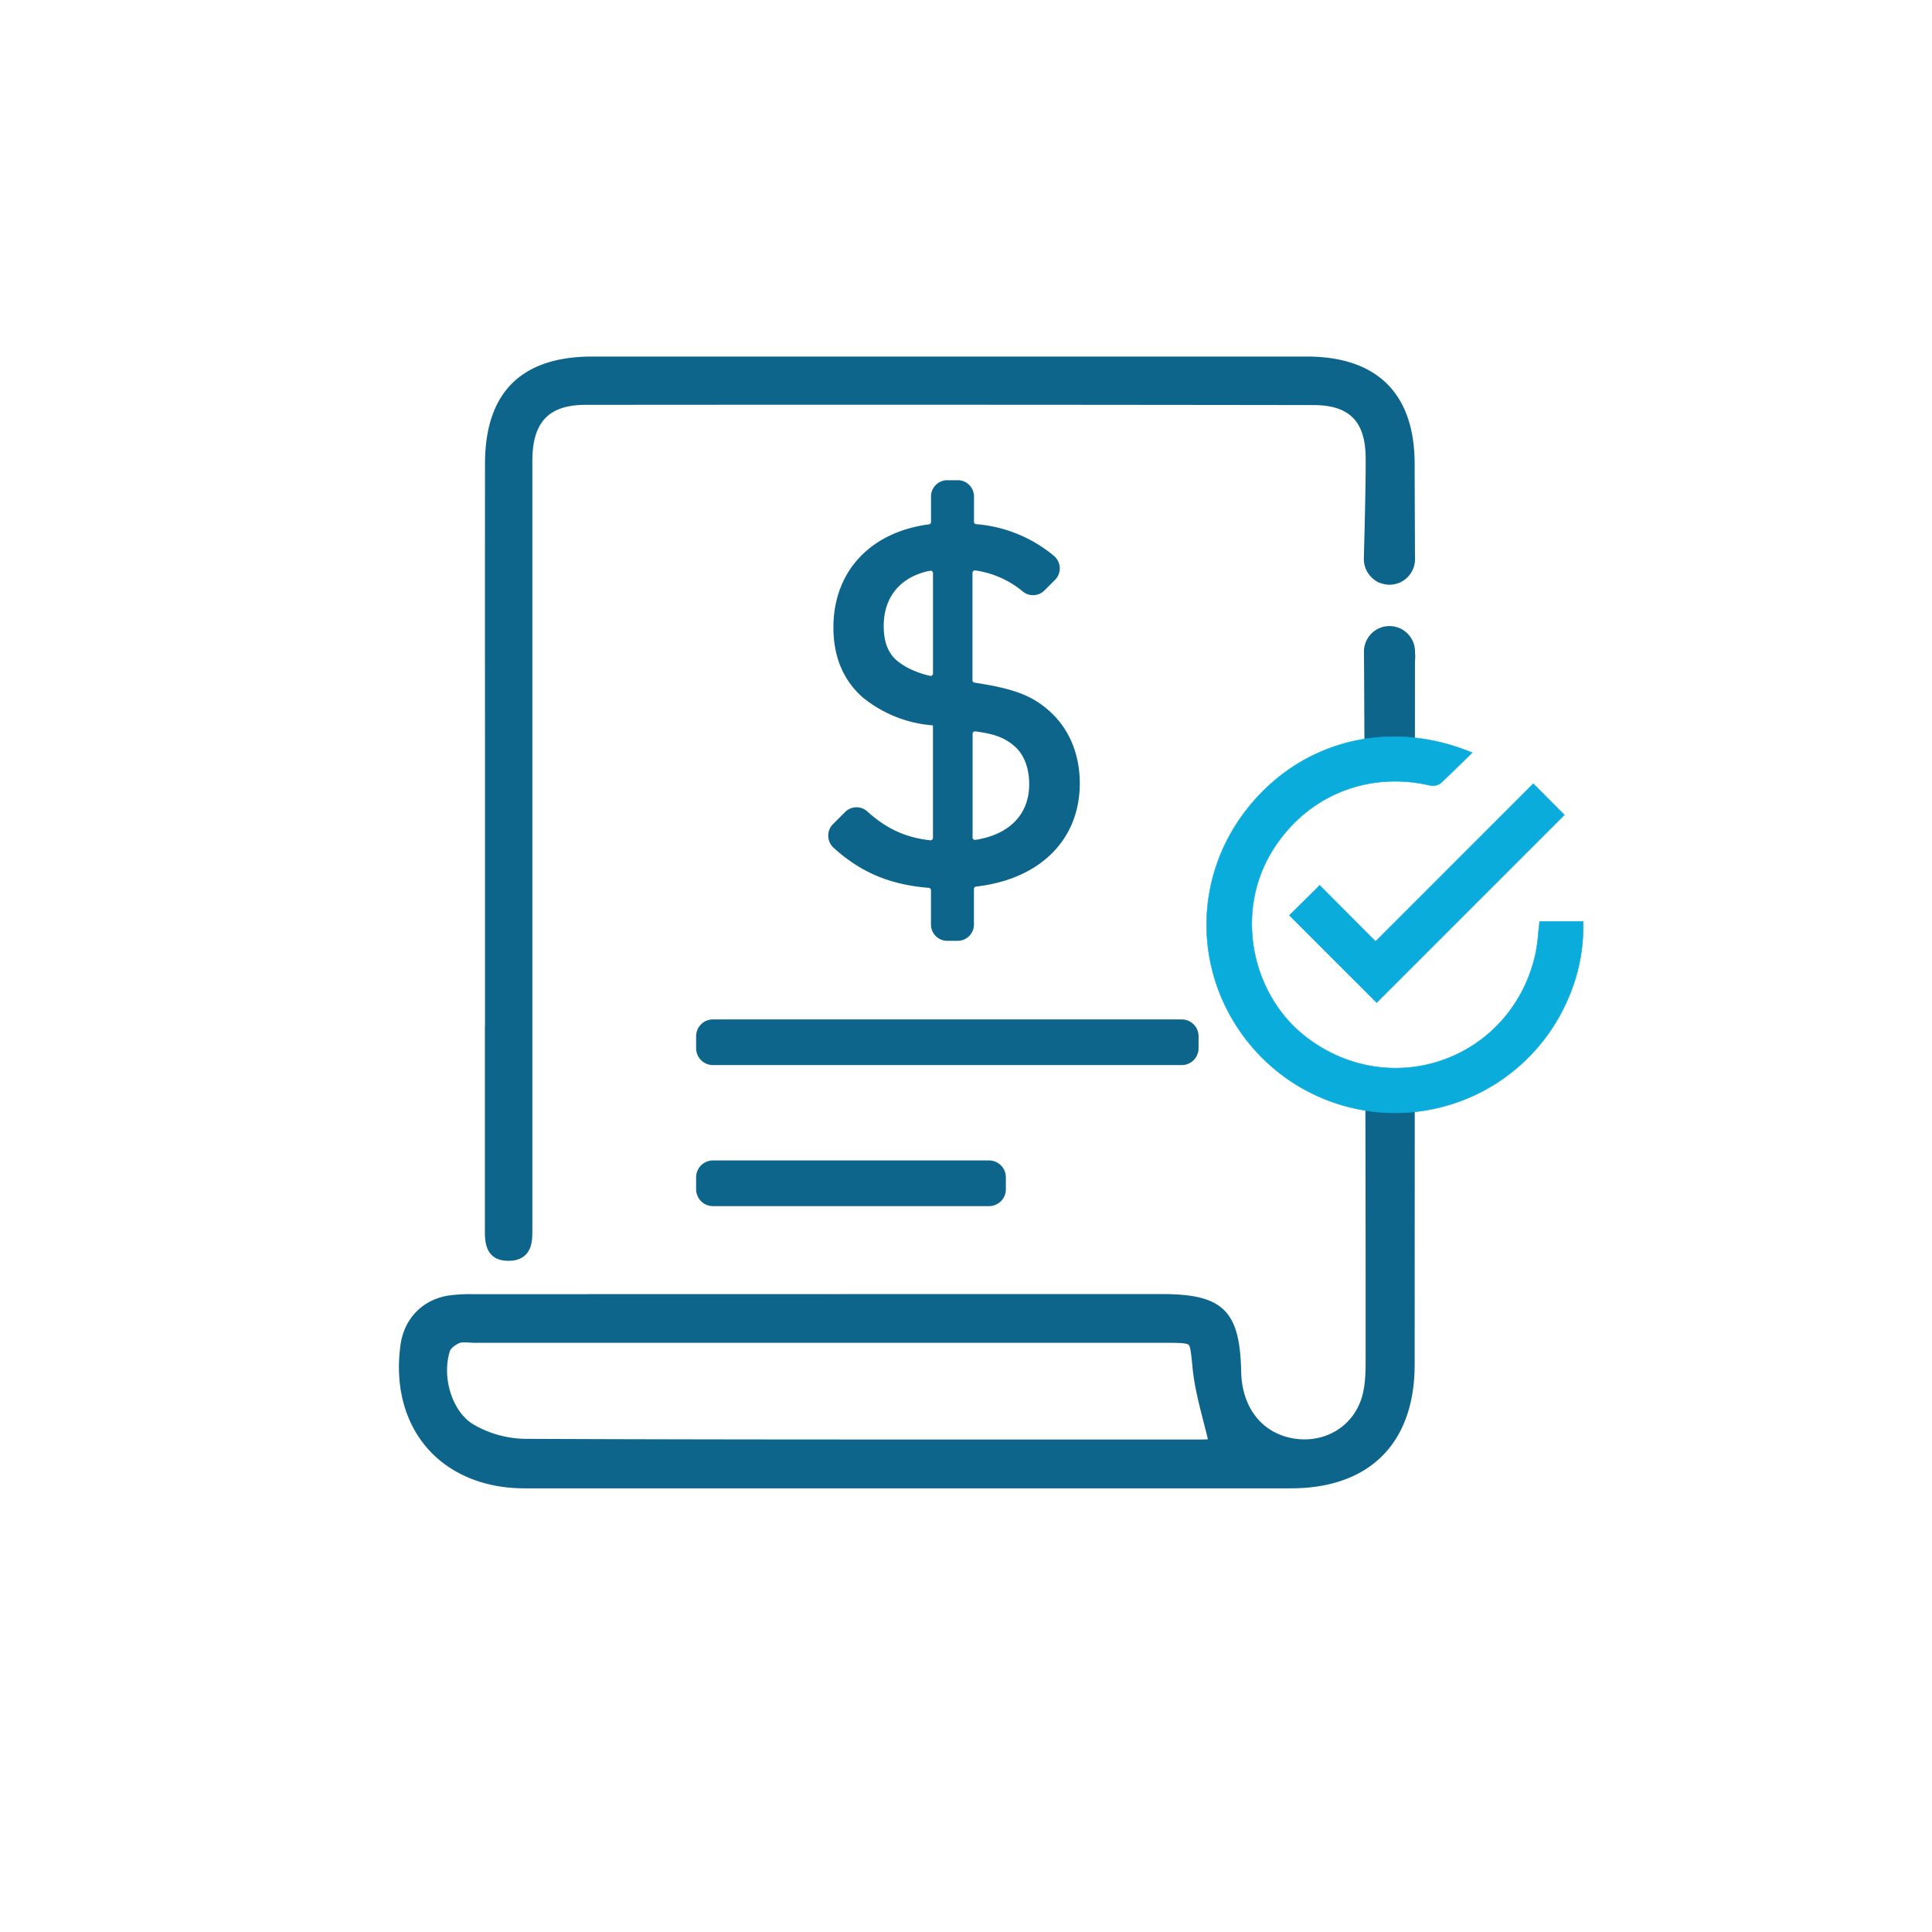
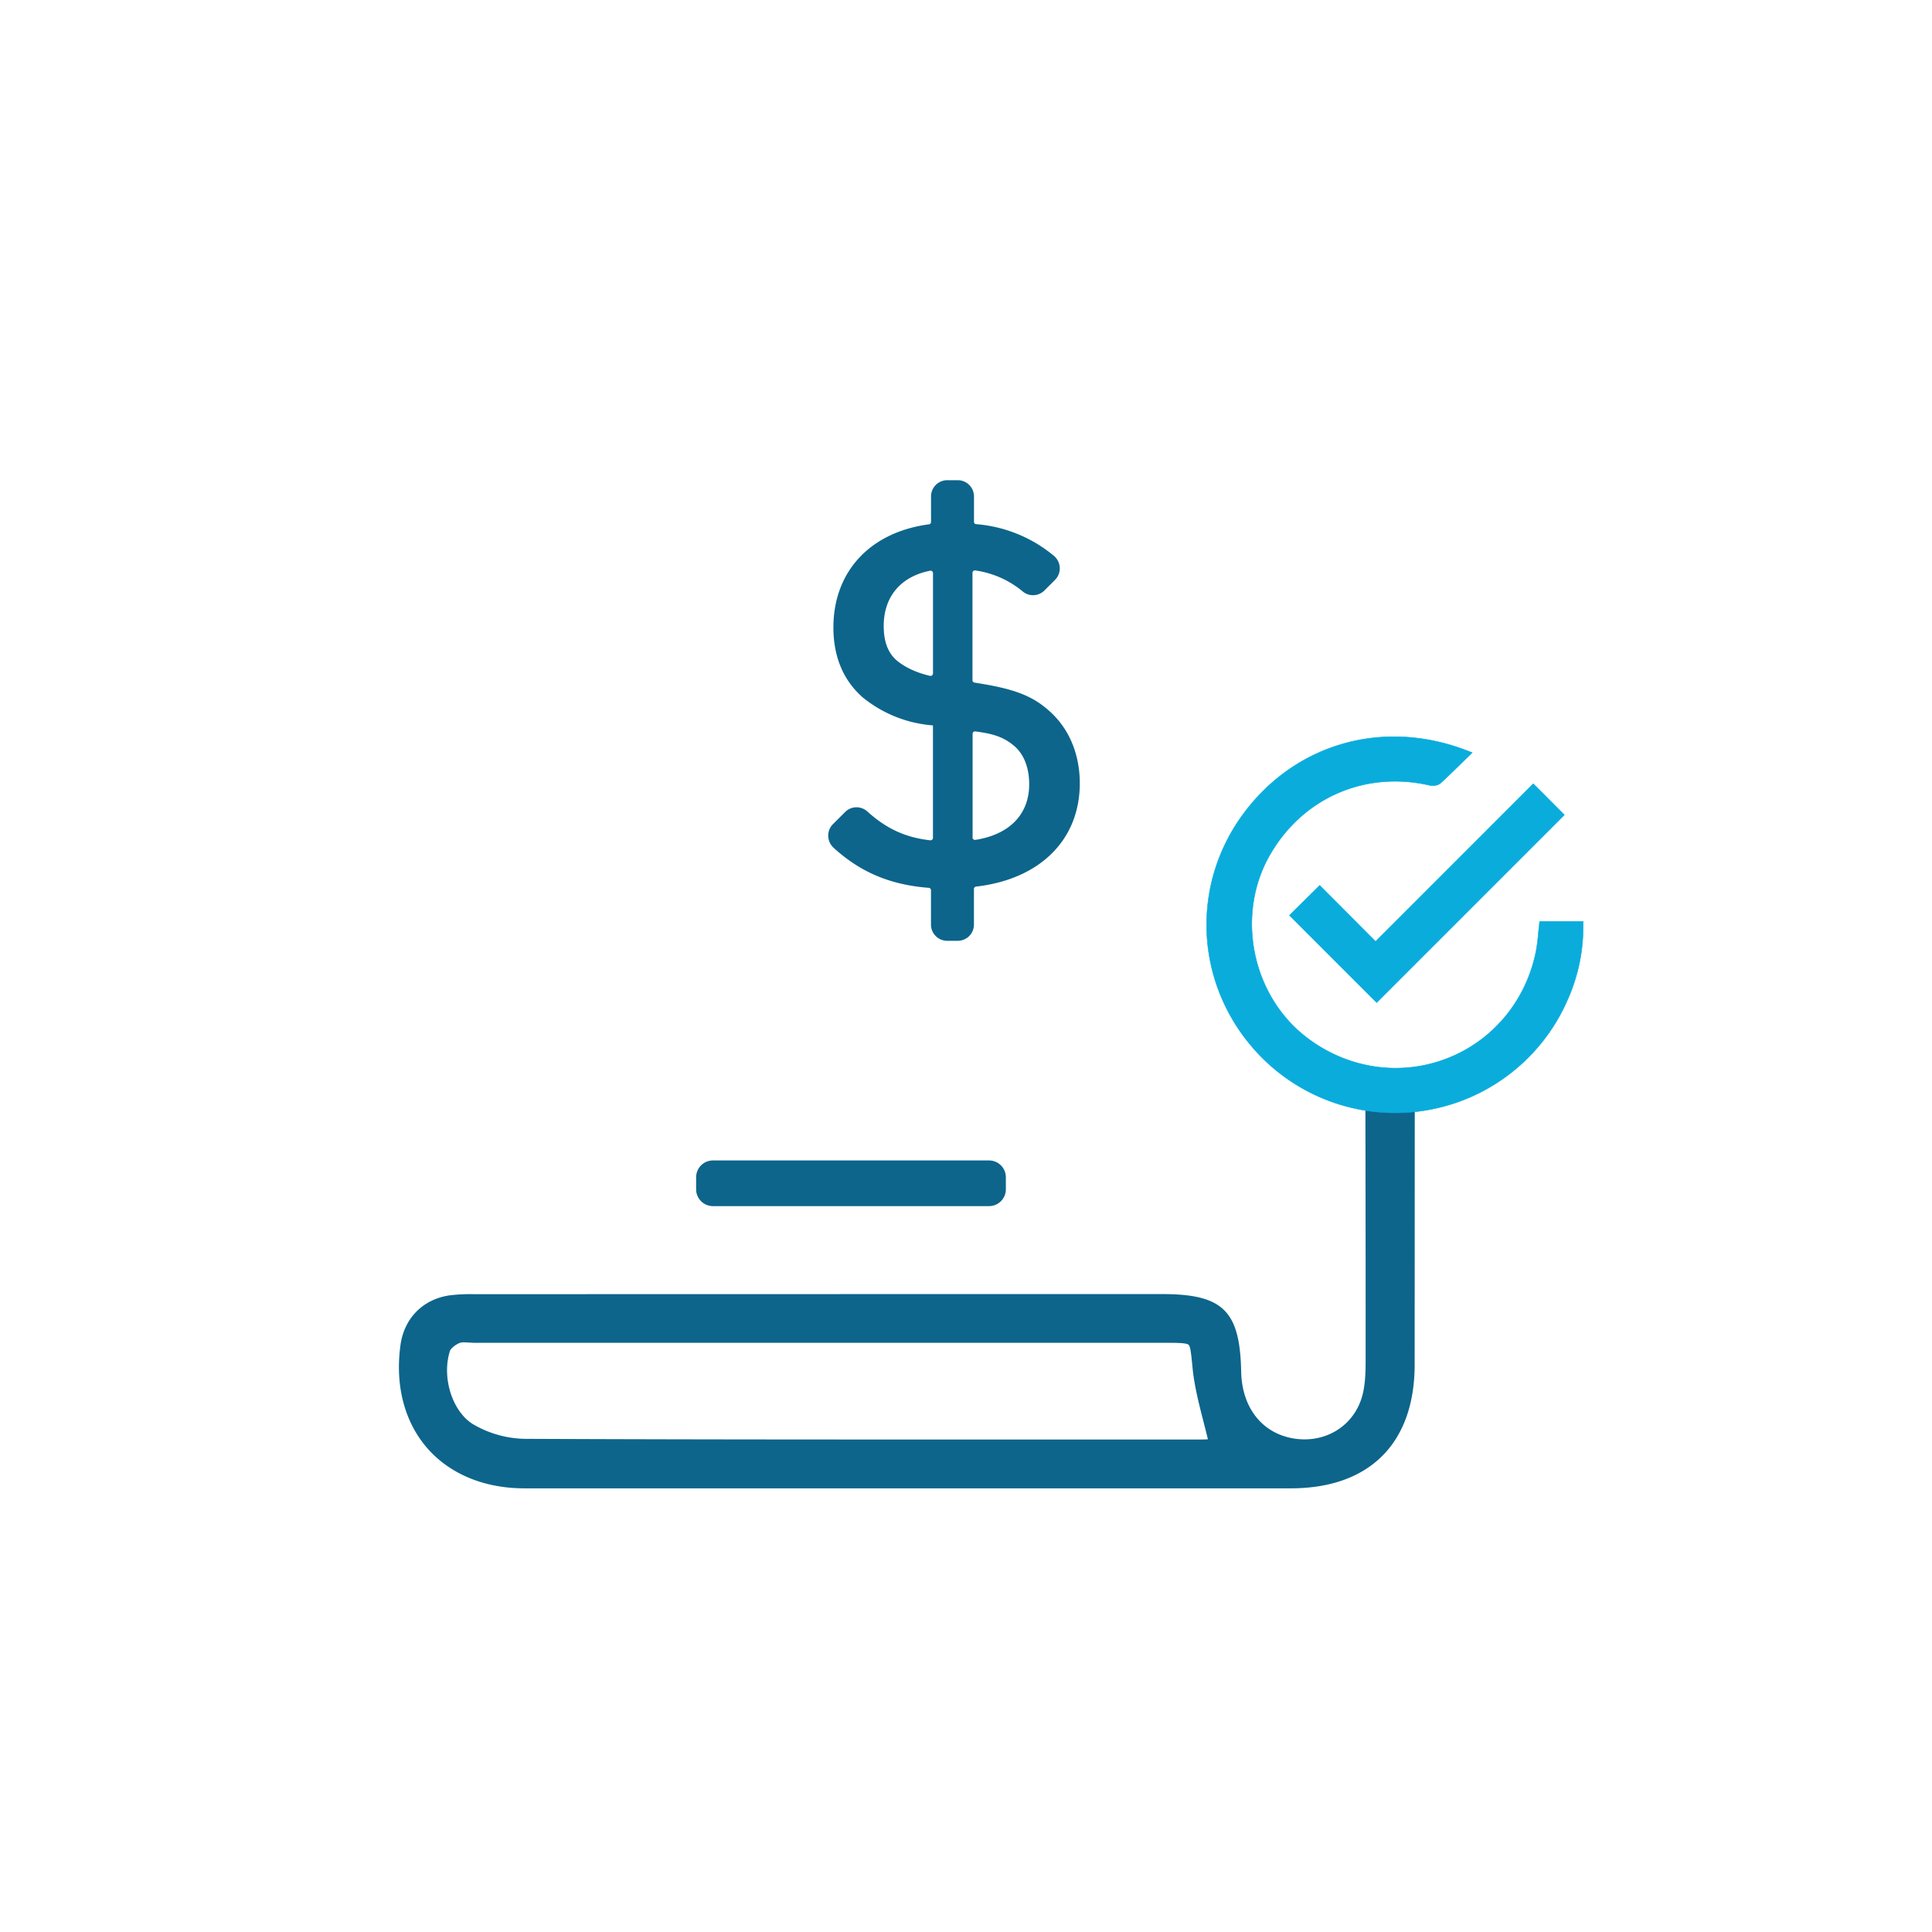
<svg xmlns="http://www.w3.org/2000/svg" id="Capa_1" data-name="Capa 1" viewBox="0 0 1080 1080">
  <defs>
    <style>.cls-1{fill:#0d658b;}.cls-2{fill:#0aacdc;stroke:#0aacdc;stroke-miterlimit:10;stroke-width:0.25px;}</style>
  </defs>
  <title>Factusim Icono</title>
-   <path class="cls-1" d="M670,586v-6.76a9.4,9.4,0,0,0-9.39-9.38H398.54a9.4,9.4,0,0,0-9.4,9.38V586a9.41,9.41,0,0,0,9.4,9.39H660.61A9.4,9.4,0,0,0,670,586Z" />
  <path class="cls-1" d="M398.54,648.7a9.4,9.4,0,0,0-9.4,9.38v6.76a9.41,9.41,0,0,0,9.4,9.39H552.89a9.4,9.4,0,0,0,9.39-9.39v-6.76a9.4,9.4,0,0,0-9.39-9.38Z" />
  <path class="cls-1" d="M521.08,469.39a1.37,1.37,0,0,1-1.05.34c-13.69-1.49-24.55-6.47-35.19-16.12a9,9,0,0,0-12.45.34l-6.77,6.77a9,9,0,0,0-2.63,6.62,9.23,9.23,0,0,0,3,6.58c15.2,13.79,31.63,20.69,53.29,22.4a1.28,1.28,0,0,1,1.14,1.32v19.21a9.08,9.08,0,0,0,9.07,9.07h5.88a9.08,9.08,0,0,0,9.07-9.07V496.94a1.31,1.31,0,0,1,1.07-1.32c35.84-4.07,58.1-26.19,58.1-57.73,0-16.8-6.35-31.43-17.88-41.19-8.77-7.6-18.43-11.38-36.93-14.46l-4.07-.67a1.32,1.32,0,0,1-1.11-1.32V320.19a1.38,1.38,0,0,1,.48-1,1.26,1.26,0,0,1,1.08-.31,53.14,53.14,0,0,1,26.69,11.88,9,9,0,0,0,12-.71l5.91-5.9a9.08,9.08,0,0,0,2.63-6.91,9.21,9.21,0,0,0-3.44-6.66A77.52,77.52,0,0,0,545.57,293a1.29,1.29,0,0,1-1.1-1.32V277.5a9.08,9.08,0,0,0-9.07-9.07h-5.88a9.08,9.08,0,0,0-9.07,9.07v14.29a1.3,1.3,0,0,1-1.06,1.3c-33,4.35-53.51,26.44-53.51,57.67,0,16.3,5.48,29.44,16.28,39a70.41,70.41,0,0,0,37.42,15.56l1.95.2v62.81A1.37,1.37,0,0,1,521.08,469.39Zm0-91.86a1.44,1.44,0,0,1-1.26.26c-7.53-1.77-13.74-4.64-18.46-8.52C496.38,365,494,358.68,494,349.94c0-16.39,9.48-27.66,26-30.92l.24,0a1.23,1.23,0,0,1,.8.3,1.37,1.37,0,0,1,.51,1.07v56.14A1.29,1.29,0,0,1,521,377.53Zm22.61,90.65v-58a1.34,1.34,0,0,1,.46-1,1.39,1.39,0,0,1,.87-.33l.19,0c8.4,1.17,15.35,2.53,21.94,8.32,5.28,4.58,8.18,12.12,8.18,21.23,0,16.79-11,28.12-30.08,31.1a1.28,1.28,0,0,1-1.08-.32A1.33,1.33,0,0,1,543.65,468.18Z" />
-   <path class="cls-1" d="M271.06,573.34q0,56.22,0,112.46v1.54c-.05,6-.15,17.2,12.76,17.46h.47c4.05,0,7.24-1.11,9.47-3.31,3.85-3.76,3.84-9.41,3.83-14.39v-1.71c0-2.08,0-4.17,0-6.25V522.8c0-86.8,0-170.6,0-265.15,0-21.65,9.16-31.32,29.68-31.33,132.71-.12,265.81-.08,406.94.12,19.93,0,28.94,9,29.19,29,.18,13.21-.82,49.7-1,56.89v.26a14.33,14.33,0,0,0,5.9,11.53l.46.34a9.4,9.4,0,0,0,3.52,1.66,13.93,13.93,0,0,0,4.4.75A14.3,14.3,0,0,0,791,312.55s-.18-39.13-.2-53.31c-.06-39.2-20.94-59.92-60.37-59.93q-199.64,0-399.31,0c-39.8,0-60,20.2-60,60q-.06,77.91,0,155.8V573.34Z" />
-   <path class="cls-1" d="M791,364.63v-.38a14.27,14.27,0,1,0-28.54,0c0,.75.14,14.36.3,63.75l0,4.3,4.27-.47a92.26,92.26,0,0,1,19.65-.11l4.25.44.05-59.5v-3.05A24,24,0,0,0,791,364.63Z" />
  <path class="cls-1" d="M767.52,606.3l-4.27-.45v4.3c.13,63.73.18,114.42.14,150.67,0,6.8-.2,14.61-2.42,21.27-5.27,15.82-20.89,24.87-38,22-17.57-3-28.74-17.3-29.15-37.36-.67-34-10.17-43.33-44.19-43.33q-191.37,0-382.72.06h-1.75a93.89,93.89,0,0,0-14,.68c-14.75,2.19-25.2,12.78-27.27,27.64-3.14,22.55,2.15,43,14.9,57.69,12.62,14.5,31.89,22.51,54.27,22.52l77.64,0,137.25,0q106.8,0,213.61,0c44,0,69.23-25.21,69.24-69.16l.06-156.9-4.25.43A92.59,92.59,0,0,1,767.52,606.3Zm-508,144.09c.79,0,1.64.05,2.52.11l.26,0c1.17.08,2.23.15,3.28.15H652c5.71,0,11.11,0,12.39,1.06,1.05.87,1.45,5,2,10.27l.27,2.77c1,10.1,3.51,19.84,6.17,30.25.81,3.14,1.62,6.33,2.4,9.57-1.61.09-3,.12-4.23.12l-66,0c-96.77,0-206.45.1-311.53-.37a59.22,59.22,0,0,1-28.87-8.08c-11.71-7-17.83-26.2-13.08-41.06.39-1.22,2.73-3.36,5.45-4.47A6.88,6.88,0,0,1,259.52,750.39Z" />
  <path class="cls-2" d="M885,515.07H860.68l-.23,1.93c-.2,1.7-.37,3.38-.53,5a97.38,97.38,0,0,1-1.32,10c-5.67,27.9-24.62,50.35-50.69,60.07s-55.13,5.13-77.69-12.27c-30.45-23.49-39.49-68.06-20.57-101.48,18.22-32.2,53.32-47.64,89.44-39.34,1.94.46,4.72.17,6.26-1.23,3.77-3.42,7.36-6.95,11.16-10.69l6.48-6.33-3.2-1.23c-46.25-17.77-95-4.14-124.2,34.72-29.65,39.47-27.87,93.32,4.32,131a105.15,105.15,0,0,0,176.41-26.41A100,100,0,0,0,885,517.24Z" />
  <polygon class="cls-2" points="737.73 494.92 720.8 511.68 769.57 560.46 874.49 455.54 857.11 438.11 768.95 526.28 737.73 494.92" />
</svg>